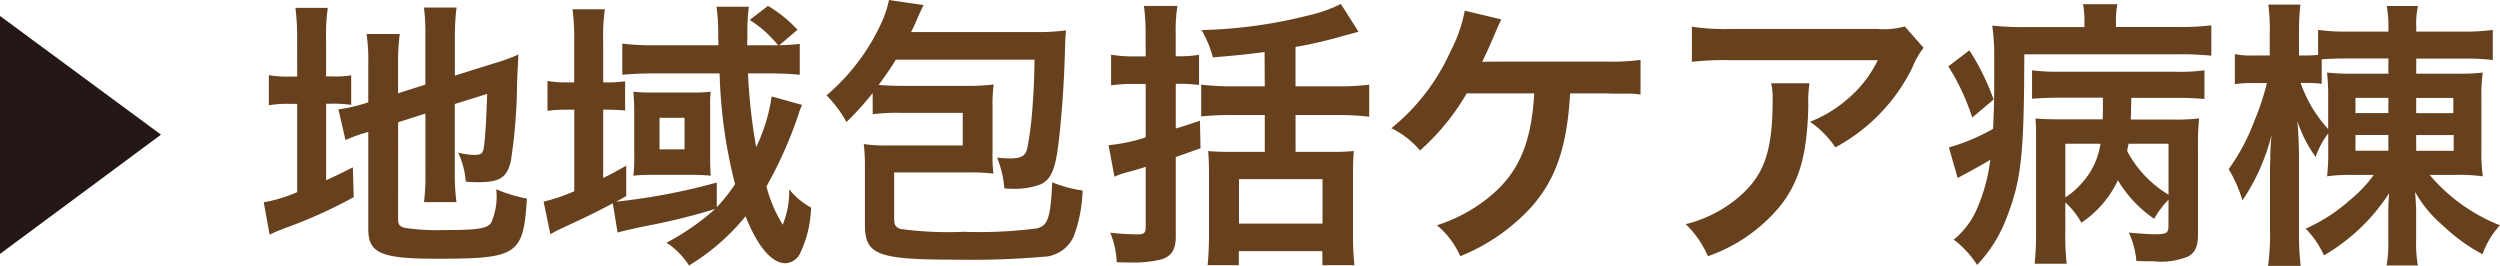
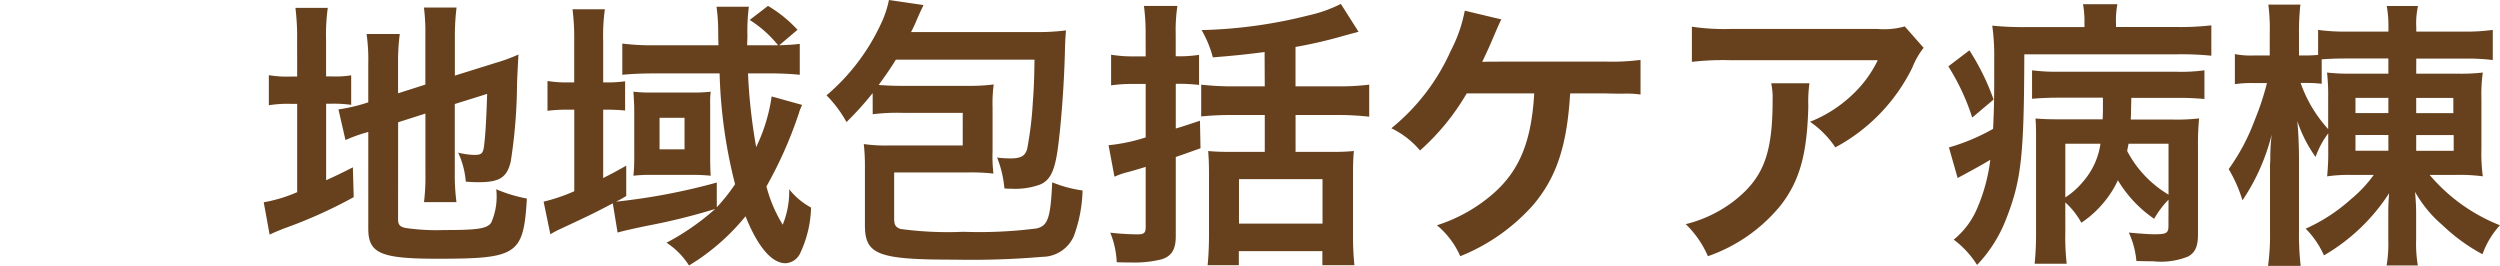
<svg xmlns="http://www.w3.org/2000/svg" width="160.056" height="17.015">
-   <path fill="#231815" d="m0 1.021 10.307 7.6L0 16.256Z" />
  <path fill="#67411e" d="M19.022 2.575a15.332 15.332 0 0 0-.108-2.071h2.071a12.676 12.676 0 0 0-.108 2.089v2.3h.4a6.029 6.029 0 0 0 1.206-.072v1.891a8.187 8.187 0 0 0-1.26-.072h-.342v4.9c.7-.324.9-.414 1.711-.828l.053 1.909a30.243 30.243 0 0 1-4.447 2c-.5.2-.666.27-.936.4l-.378-2.07a9.371 9.371 0 0 0 2.142-.648V6.649h-.414a7.389 7.389 0 0 0-1.4.09V4.812a7.043 7.043 0 0 0 1.4.09h.414Zm6.464 11.469c0 .36.126.486.523.558a14.029 14.029 0 0 0 2.448.126c2.142 0 2.719-.09 2.989-.468a4.131 4.131 0 0 0 .324-2.142 9.5 9.5 0 0 0 1.962.594c-.216 3.6-.594 3.853-5.725 3.853-3.637 0-4.429-.342-4.429-1.927V8.445a5.727 5.727 0 0 1-.36.107 10.149 10.149 0 0 0-1.1.414l-.45-1.962a10.785 10.785 0 0 0 1.747-.4l.162-.054V4.083a11.6 11.6 0 0 0-.108-1.908h2.125a13.593 13.593 0 0 0-.109 1.836v1.963l1.747-.558V2.283a12.644 12.644 0 0 0-.091-1.8h2.089a14.769 14.769 0 0 0-.108 1.837v2.52l2.594-.81a10.955 10.955 0 0 0 1.475-.54c-.036.792-.054.918-.09 1.89a33.256 33.256 0 0 1-.4 4.952c-.235 1.026-.721 1.332-2.035 1.332-.235 0-.4 0-.846-.036a5.411 5.411 0 0 0-.486-1.854 4.978 4.978 0 0 0 1.007.144c.451 0 .559-.072.631-.45.09-.594.162-1.711.216-3.457l-2.071.648v4.483a13.027 13.027 0 0 0 .108 1.8h-2.08a13.48 13.48 0 0 0 .091-1.855V7.27l-1.747.558ZM51.354 6.716c-.053.108-.053.108-.162.378a3.01 3.01 0 0 1-.09.288 26.687 26.687 0 0 1-2.034 4.555 9.042 9.042 0 0 0 1.044 2.449 5.608 5.608 0 0 0 .414-2.268 4.583 4.583 0 0 0 1.4 1.17 7.27 7.27 0 0 1-.719 2.971 1.1 1.1 0 0 1-.918.594c-.883 0-1.783-1.062-2.558-3.007a13.989 13.989 0 0 1-3.619 3.151 4.823 4.823 0 0 0-1.44-1.458 15.5 15.5 0 0 0 3.115-2.161 40.22 40.22 0 0 1-4.375 1.08c-.864.18-1.585.342-1.873.432l-.306-1.872c-1.3.684-1.765.9-3.583 1.746-.162.09-.234.126-.414.234l-.433-2.088a11.622 11.622 0 0 0 1.963-.666V7.022h-.4a9.831 9.831 0 0 0-1.315.072V5.185a7.51 7.51 0 0 0 1.333.091h.378V2.611a14.81 14.81 0 0 0-.108-2.017h2.071a12.237 12.237 0 0 0-.108 2.017v2.665h.126a8.282 8.282 0 0 0 1.278-.072v1.872a12.03 12.03 0 0 0-1.26-.054h-.144v4.375c.576-.288.81-.414 1.476-.792v1.946c-.306.18-.4.234-.648.36a40.041 40.041 0 0 0 6.446-1.225v1.585a12.071 12.071 0 0 0 1.17-1.477 31.844 31.844 0 0 1-.99-7.094h-4.195c-.775 0-1.548.036-2.035.09v-2a15.3 15.3 0 0 0 2.088.108h4.07c-.018-.5-.018-.684-.018-.882a11.672 11.672 0 0 0-.108-1.585h2.071a12.128 12.128 0 0 0-.091 1.891c0 .018-.017.36-.017.576h1.98a7.484 7.484 0 0 0-1.818-1.621l1.17-.9a8.283 8.283 0 0 1 1.89 1.53l-1.17.991c.523-.018.882-.036 1.315-.09v1.98c-.5-.054-1.225-.09-1.981-.09h-1.333a35.684 35.684 0 0 0 .523 4.718 10.96 10.96 0 0 0 .99-3.241Zm-10.749.288c0-.36-.036-.864-.053-1.134a9.352 9.352 0 0 0 1.169.054h2.755a8.858 8.858 0 0 0 1.027-.054 4.823 4.823 0 0 0-.036.774v3.507c0 .4.018.936.036 1.1a10.444 10.444 0 0 0-1.134-.054h-2.7a8.6 8.6 0 0 0-1.116.054 10.651 10.651 0 0 0 .053-1.1Zm1.621 2.557h1.6V7.544h-1.6ZM55.869 5.96a19.228 19.228 0 0 1-1.675 1.854 7.713 7.713 0 0 0-1.278-1.71 13.392 13.392 0 0 0 3.457-4.52A6.61 6.61 0 0 0 56.913 0l2.215.324c-.2.414-.216.45-.4.864a9.227 9.227 0 0 1-.4.864h8.048a13.3 13.3 0 0 0 1.873-.107c-.037.4-.055.684-.073 1.458-.053 2.071-.252 4.735-.467 6.212-.2 1.368-.487 1.926-1.118 2.2a4.7 4.7 0 0 1-1.818.27c-.09 0-.216 0-.468-.018a6.992 6.992 0 0 0-.468-1.98 6.349 6.349 0 0 0 .864.054c.667 0 .936-.162 1.062-.612a22.66 22.66 0 0 0 .361-2.989c.072-.936.089-1.531.108-2.719h-8.877c-.4.648-.648.99-1.1 1.62.6.037.9.055 1.477.055h4.249a11.848 11.848 0 0 0 1.639-.09 9.036 9.036 0 0 0-.073 1.476v2.809a9.307 9.307 0 0 0 .055 1.422 12.712 12.712 0 0 0-1.639-.072h-4.717v2.953c0 .4.09.558.414.666a22.6 22.6 0 0 0 4.015.18 29 29 0 0 0 4.7-.216c.72-.18.882-.666.99-2.953a7.848 7.848 0 0 0 1.944.523 9.1 9.1 0 0 1-.557 2.916 2.217 2.217 0 0 1-2.017 1.333 54.207 54.207 0 0 1-5.672.18c-4.879 0-5.689-.324-5.689-2.215v-3.727a12.3 12.3 0 0 0-.073-1.458 9.747 9.747 0 0 0 1.6.09h4.735V7.224h-3.891a12.726 12.726 0 0 0-1.872.09ZM73.345 2.215a13.112 13.112 0 0 0-.108-1.837h2.143a10.553 10.553 0 0 0-.108 1.818v1.405a8.207 8.207 0 0 0 1.494-.09v1.926a11.41 11.41 0 0 0-1.4-.072h-.09v2.863c.432-.126.7-.216 1.548-.5l.036 1.765c-.72.252-.9.324-1.584.558v5.077c0 .847-.27 1.279-.919 1.477a7.208 7.208 0 0 1-1.926.2c-.288 0-.468 0-.936-.018a5.587 5.587 0 0 0-.414-1.891 17 17 0 0 0 1.746.108c.414 0 .522-.09.522-.468v-3.853c-.4.126-1.008.306-1.242.36a4.877 4.877 0 0 0-.757.27l-.377-2.016a11.24 11.24 0 0 0 2.376-.5V5.375h-.828a9.1 9.1 0 0 0-1.386.09V3.503a8.65 8.65 0 0 0 1.386.108h.828Zm7.617 1.116c-1.1.144-1.963.234-3.313.342a6.893 6.893 0 0 0-.721-1.747A30.725 30.725 0 0 0 83.753.99a8.867 8.867 0 0 0 2.092-.739l1.133 1.783c-.4.108-.54.144-.936.252a29.017 29.017 0 0 1-3.1.72v2.521h2.683a15.142 15.142 0 0 0 2.035-.108v2.052a18.041 18.041 0 0 0-2.035-.108h-2.68v2.359h2.4a12.374 12.374 0 0 0 1.333-.054c-.036.36-.055.81-.055 1.458v3.943a17.849 17.849 0 0 0 .091 1.909h-2.053v-.9h-5.348v.9h-2c.054-.486.09-1.243.09-1.909v-3.978c0-.54-.017-.972-.053-1.422.4.036.774.054 1.3.054h2.323V7.364H78.92a19.339 19.339 0 0 0-2.017.09V5.42a17.508 17.508 0 0 0 2.017.108h2.053Zm-1.639 10.983h5.348v-2.845h-5.348ZM100.529 5.978c-.017.18-.017.18-.036.468-.233 3.061-.9 4.969-2.322 6.662a12.414 12.414 0 0 1-4.682 3.295 5.355 5.355 0 0 0-1.494-1.981 10.147 10.147 0 0 0 3.655-2.071c1.638-1.458 2.4-3.312 2.574-6.373h-4.321a14.826 14.826 0 0 1-2.989 3.655 5.6 5.6 0 0 0-1.836-1.423 13.37 13.37 0 0 0 3.8-4.951 9.225 9.225 0 0 0 .9-2.575l2.341.558c-.145.288-.145.288-.685 1.549-.143.324-.324.72-.54 1.17.523-.018.523-.018 7.869-.018a14.432 14.432 0 0 0 2.268-.108v2.216a6.453 6.453 0 0 0-1.1-.054c-.234 0-.63 0-1.188-.018ZM115.845 5.33a8.544 8.544 0 0 0-.072 1.458c-.072 3.079-.557 4.807-1.782 6.374a10.412 10.412 0 0 1-4.646 3.241 6.343 6.343 0 0 0-1.422-2.053 8.3 8.3 0 0 0 3.151-1.53c1.837-1.459 2.413-3.007 2.413-6.41a4.485 4.485 0 0 0-.091-1.08Zm7.31-2.269a5.009 5.009 0 0 0-.72 1.26 11.578 11.578 0 0 1-4.933 5.114 6.087 6.087 0 0 0-1.62-1.639 8.36 8.36 0 0 0 2.629-1.656 7.481 7.481 0 0 0 1.709-2.287h-9.452a17.32 17.32 0 0 0-2.449.108V1.71a14.254 14.254 0 0 0 2.484.144h9.4a4.956 4.956 0 0 0 1.746-.162ZM126.086 3.223a15.173 15.173 0 0 1 1.549 3.151l-1.369 1.152a14.128 14.128 0 0 0-1.53-3.277Zm7.364-1.711a6.06 6.06 0 0 0-.09-1.242h2.2a5.806 5.806 0 0 0-.089 1.26v.2h3.961a17.206 17.206 0 0 0 2.143-.108v1.945a18.626 18.626 0 0 0-2.161-.09h-9.813c-.018 6.446-.18 8.03-1.152 10.515a8.891 8.891 0 0 1-1.873 2.971 5.978 5.978 0 0 0-1.494-1.62 5.208 5.208 0 0 0 1.53-2.071 11.19 11.19 0 0 0 .811-3.043c-.559.342-1.225.7-1.729.972-.072.036-.27.144-.36.2l-.559-1.962a12.93 12.93 0 0 0 2.827-1.189c.054-1.152.073-1.836.073-3.385V3.749a14.307 14.307 0 0 0-.126-2.107 19.607 19.607 0 0 0 2.286.09h3.619Zm5.384 11.272a5.866 5.866 0 0 0-.918 1.224 7.853 7.853 0 0 1-2.323-2.467 6.43 6.43 0 0 1-.846 1.351 6.589 6.589 0 0 1-1.495 1.368 4.877 4.877 0 0 0-1.026-1.3v1.926a15 15 0 0 0 .09 2h-2.053a19.685 19.685 0 0 0 .09-2v-6c0-.558 0-.792-.036-1.3.433.036.828.054 1.6.054h2.7c.017-.4.017-.45.017-1.008v-.378h-2.718c-.7 0-1.242.018-1.819.072V4.501a12.383 12.383 0 0 0 1.819.09h7.346a11.161 11.161 0 0 0 1.872-.09v1.837a17.971 17.971 0 0 0-1.872-.072h-2.809l-.018.756c0 .162 0 .234-.018.63h2.611a12.5 12.5 0 0 0 1.765-.072 16.11 16.11 0 0 0-.073 1.765v5.671c0 .757-.179 1.153-.629 1.405a4.652 4.652 0 0 1-2.251.306c-.2 0-.5 0-1.063-.018a5.436 5.436 0 0 0-.486-1.819c.576.054 1.26.108 1.638.108.775 0 .9-.072.9-.54Zm-6.608-.144a5 5 0 0 0 1.134-1.009 4.683 4.683 0 0 0 1.116-2.43h-2.25Zm4.051-3.439c-.036.18-.054.252-.09.468a7.052 7.052 0 0 0 2.647 2.791V9.201ZM154.691 4.717h2.665a12.427 12.427 0 0 0 1.6-.072 9.937 9.937 0 0 0-.09 1.675v3.241a10.937 10.937 0 0 0 .09 1.728 10.946 10.946 0 0 0-1.711-.09h-1.693a11.333 11.333 0 0 0 4.5 3.223 5.421 5.421 0 0 0-1.116 1.855 11.62 11.62 0 0 1-2.574-1.873 7.8 7.8 0 0 1-1.747-2.125c.036.343.072.937.072 1.315v1.765a8.247 8.247 0 0 0 .109 1.638h-2a8.338 8.338 0 0 0 .108-1.638v-1.747c0-.432.018-.828.054-1.242a12.338 12.338 0 0 1-4.173 3.981 5.715 5.715 0 0 0-1.17-1.711 11.049 11.049 0 0 0 2.881-1.872 8.365 8.365 0 0 0 1.476-1.567h-1.4a9.37 9.37 0 0 0-1.585.09 14.418 14.418 0 0 0 .072-1.71V8.536a5.549 5.549 0 0 0-.81 1.513 8.631 8.631 0 0 1-1.17-2.3c.072.756.108 1.621.108 2.449v4.609a17.712 17.712 0 0 0 .108 2.215h-2.089a14.658 14.658 0 0 0 .126-2.215v-4.285c.018-.2.018-.36.018-.522a11.783 11.783 0 0 1 .09-1.387 13.275 13.275 0 0 1-1.872 4.214 8.919 8.919 0 0 0-.883-2 13.081 13.081 0 0 0 1.657-3.115 16.96 16.96 0 0 0 .793-2.395h-.847a7.147 7.147 0 0 0-1.206.072V3.463a5.28 5.28 0 0 0 1.206.09h1.026V2.185a12.256 12.256 0 0 0-.09-1.891h2.053a16.064 16.064 0 0 0-.09 1.873v1.384h.486c.306 0 .5-.018.738-.036v-1.6a13.188 13.188 0 0 0 1.891.109h2.611v-.27a7.147 7.147 0 0 0-.108-1.369h2a5.246 5.246 0 0 0-.109 1.369v.27h3.043a12.975 12.975 0 0 0 1.855-.109v1.927a13.974 13.974 0 0 0-1.837-.09h-3.061Zm-4.411-.972c-.721 0-1.152.018-1.639.054v1.566a7.483 7.483 0 0 0-.936-.054h-.414a8.59 8.59 0 0 0 1.764 2.953v-1.98a13.323 13.323 0 0 0-.072-1.639 13.582 13.582 0 0 0 1.657.072h2.269v-.972Zm.523 2.521v.972h2.106v-.972Zm0 2.377v1.008h2.106V8.643Zm3.888-1.4h2.377v-.972h-2.377Zm0 2.413h2.4V8.648h-2.4Z" />
</svg>